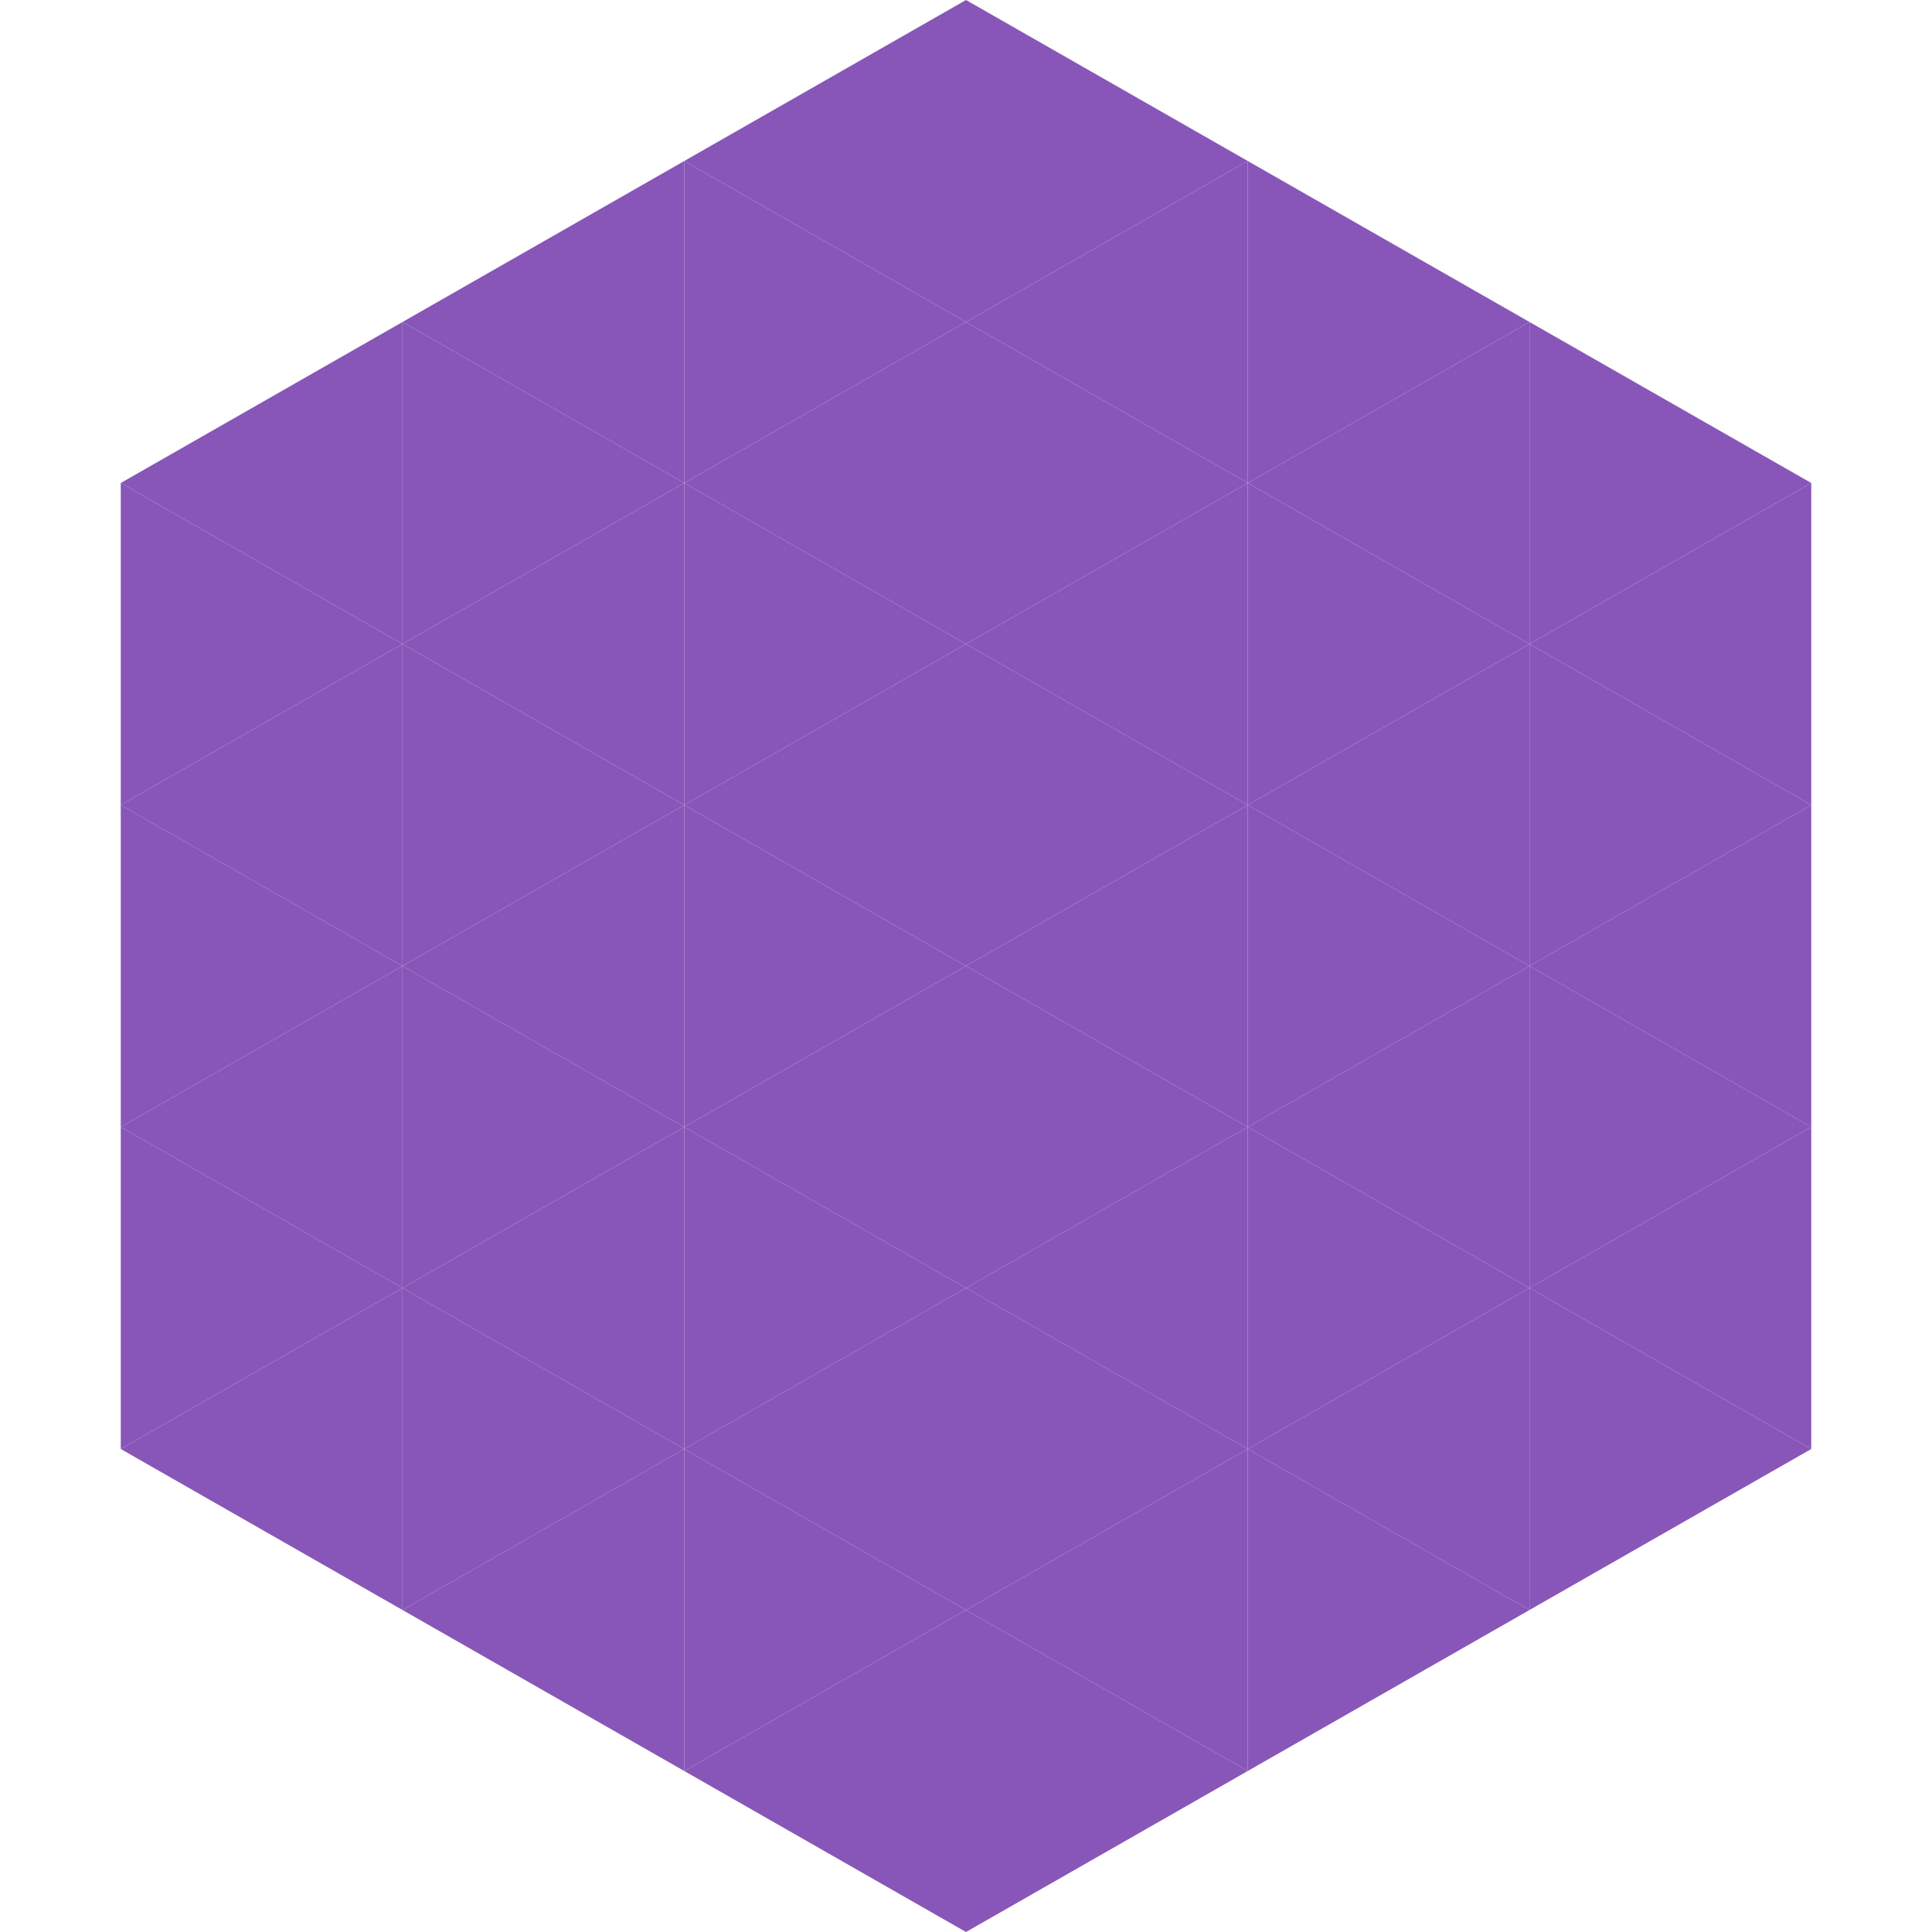
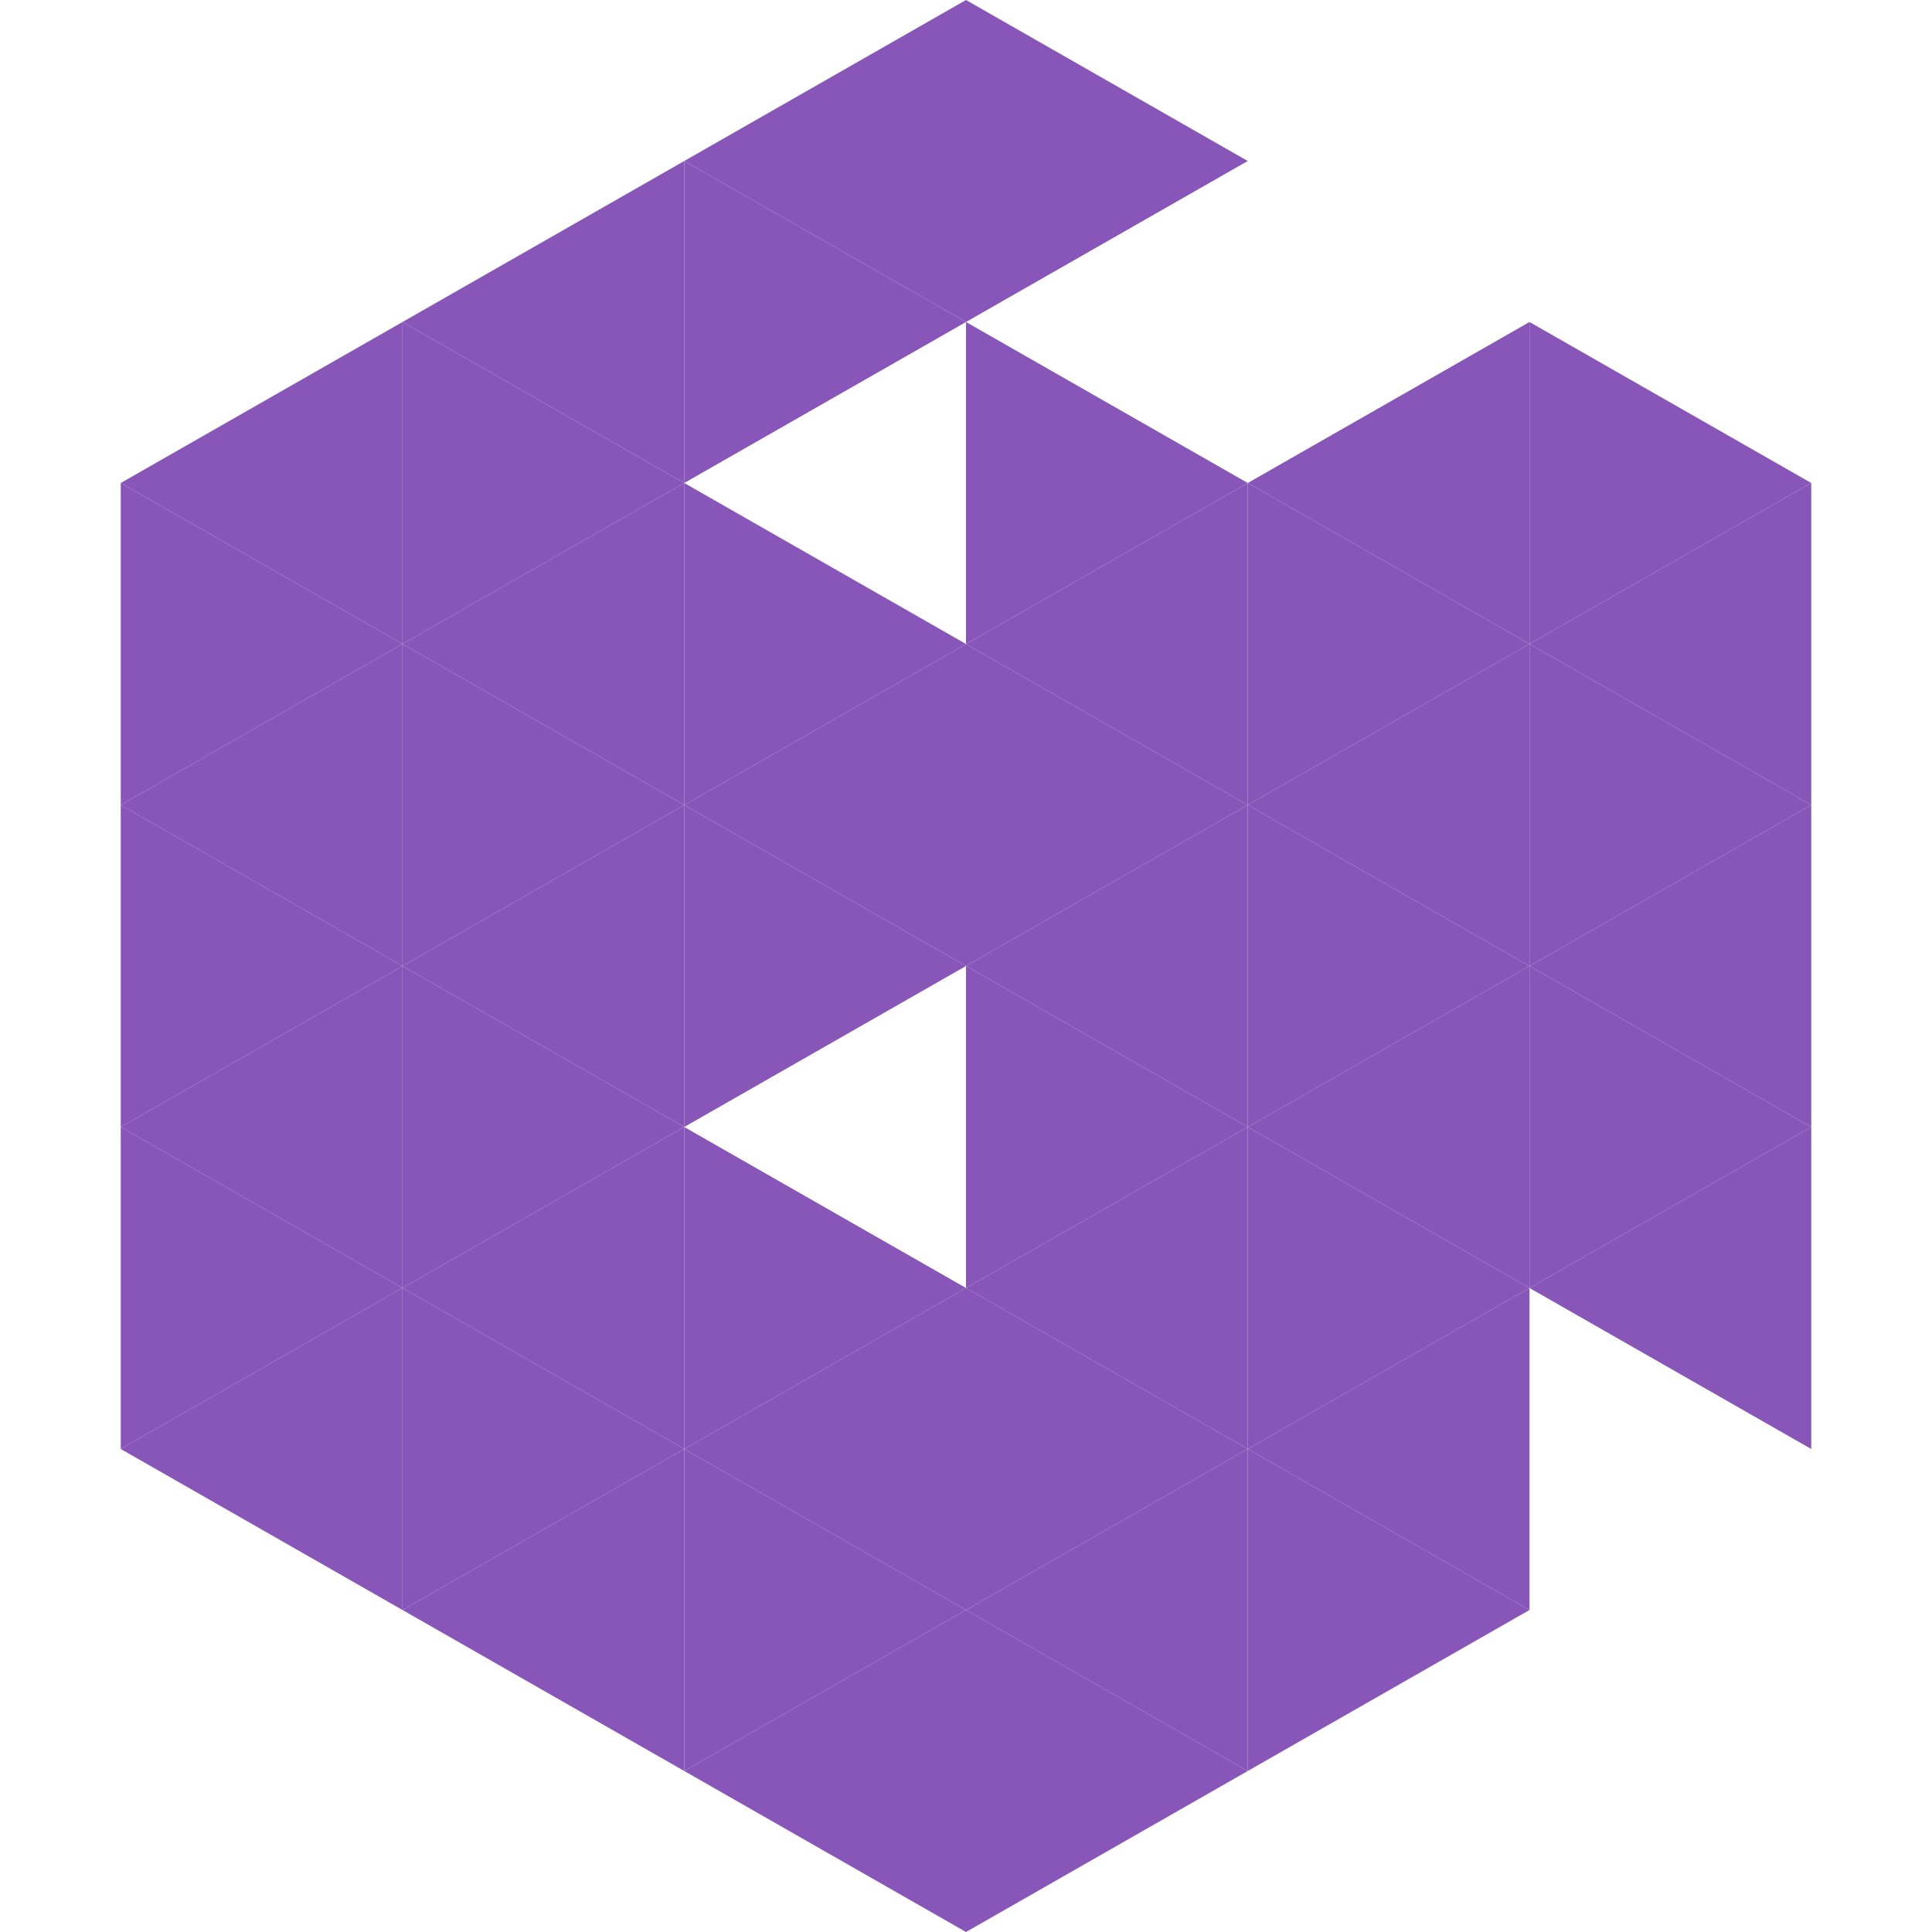
<svg xmlns="http://www.w3.org/2000/svg" width="240" height="240">
  <polygon points="50,40 15,60 50,80" style="fill:rgb(136,86,184)" />
  <polygon points="190,40 225,60 190,80" style="fill:rgb(136,86,184)" />
  <polygon points="15,60 50,80 15,100" style="fill:rgb(136,86,184)" />
  <polygon points="225,60 190,80 225,100" style="fill:rgb(136,86,184)" />
  <polygon points="50,80 15,100 50,120" style="fill:rgb(136,86,184)" />
  <polygon points="190,80 225,100 190,120" style="fill:rgb(136,86,184)" />
  <polygon points="15,100 50,120 15,140" style="fill:rgb(136,86,184)" />
  <polygon points="225,100 190,120 225,140" style="fill:rgb(136,86,184)" />
  <polygon points="50,120 15,140 50,160" style="fill:rgb(136,86,184)" />
  <polygon points="190,120 225,140 190,160" style="fill:rgb(136,86,184)" />
  <polygon points="15,140 50,160 15,180" style="fill:rgb(136,86,184)" />
  <polygon points="225,140 190,160 225,180" style="fill:rgb(136,86,184)" />
  <polygon points="50,160 15,180 50,200" style="fill:rgb(136,86,184)" />
-   <polygon points="190,160 225,180 190,200" style="fill:rgb(136,86,184)" />
  <polygon points="15,180 50,200 15,220" style="fill:rgb(255,255,255); fill-opacity:0" />
  <polygon points="225,180 190,200 225,220" style="fill:rgb(255,255,255); fill-opacity:0" />
  <polygon points="50,0 85,20 50,40" style="fill:rgb(255,255,255); fill-opacity:0" />
  <polygon points="190,0 155,20 190,40" style="fill:rgb(255,255,255); fill-opacity:0" />
  <polygon points="85,20 50,40 85,60" style="fill:rgb(136,86,184)" />
-   <polygon points="155,20 190,40 155,60" style="fill:rgb(136,86,184)" />
  <polygon points="50,40 85,60 50,80" style="fill:rgb(136,86,184)" />
  <polygon points="190,40 155,60 190,80" style="fill:rgb(136,86,184)" />
  <polygon points="85,60 50,80 85,100" style="fill:rgb(136,86,184)" />
  <polygon points="155,60 190,80 155,100" style="fill:rgb(136,86,184)" />
  <polygon points="50,80 85,100 50,120" style="fill:rgb(136,86,184)" />
  <polygon points="190,80 155,100 190,120" style="fill:rgb(136,86,184)" />
  <polygon points="85,100 50,120 85,140" style="fill:rgb(136,86,184)" />
  <polygon points="155,100 190,120 155,140" style="fill:rgb(136,86,184)" />
  <polygon points="50,120 85,140 50,160" style="fill:rgb(136,86,184)" />
  <polygon points="190,120 155,140 190,160" style="fill:rgb(136,86,184)" />
  <polygon points="85,140 50,160 85,180" style="fill:rgb(136,86,184)" />
  <polygon points="155,140 190,160 155,180" style="fill:rgb(136,86,184)" />
  <polygon points="50,160 85,180 50,200" style="fill:rgb(136,86,184)" />
  <polygon points="190,160 155,180 190,200" style="fill:rgb(136,86,184)" />
  <polygon points="85,180 50,200 85,220" style="fill:rgb(136,86,184)" />
  <polygon points="155,180 190,200 155,220" style="fill:rgb(136,86,184)" />
  <polygon points="120,0 85,20 120,40" style="fill:rgb(136,86,184)" />
  <polygon points="120,0 155,20 120,40" style="fill:rgb(136,86,184)" />
  <polygon points="85,20 120,40 85,60" style="fill:rgb(136,86,184)" />
-   <polygon points="155,20 120,40 155,60" style="fill:rgb(136,86,184)" />
-   <polygon points="120,40 85,60 120,80" style="fill:rgb(136,86,184)" />
  <polygon points="120,40 155,60 120,80" style="fill:rgb(136,86,184)" />
  <polygon points="85,60 120,80 85,100" style="fill:rgb(136,86,184)" />
  <polygon points="155,60 120,80 155,100" style="fill:rgb(136,86,184)" />
  <polygon points="120,80 85,100 120,120" style="fill:rgb(136,86,184)" />
  <polygon points="120,80 155,100 120,120" style="fill:rgb(136,86,184)" />
  <polygon points="85,100 120,120 85,140" style="fill:rgb(136,86,184)" />
  <polygon points="155,100 120,120 155,140" style="fill:rgb(136,86,184)" />
-   <polygon points="120,120 85,140 120,160" style="fill:rgb(136,86,184)" />
  <polygon points="120,120 155,140 120,160" style="fill:rgb(136,86,184)" />
  <polygon points="85,140 120,160 85,180" style="fill:rgb(136,86,184)" />
  <polygon points="155,140 120,160 155,180" style="fill:rgb(136,86,184)" />
  <polygon points="120,160 85,180 120,200" style="fill:rgb(136,86,184)" />
  <polygon points="120,160 155,180 120,200" style="fill:rgb(136,86,184)" />
  <polygon points="85,180 120,200 85,220" style="fill:rgb(136,86,184)" />
  <polygon points="155,180 120,200 155,220" style="fill:rgb(136,86,184)" />
  <polygon points="120,200 85,220 120,240" style="fill:rgb(136,86,184)" />
  <polygon points="120,200 155,220 120,240" style="fill:rgb(136,86,184)" />
  <polygon points="85,220 120,240 85,260" style="fill:rgb(255,255,255); fill-opacity:0" />
  <polygon points="155,220 120,240 155,260" style="fill:rgb(255,255,255); fill-opacity:0" />
</svg>